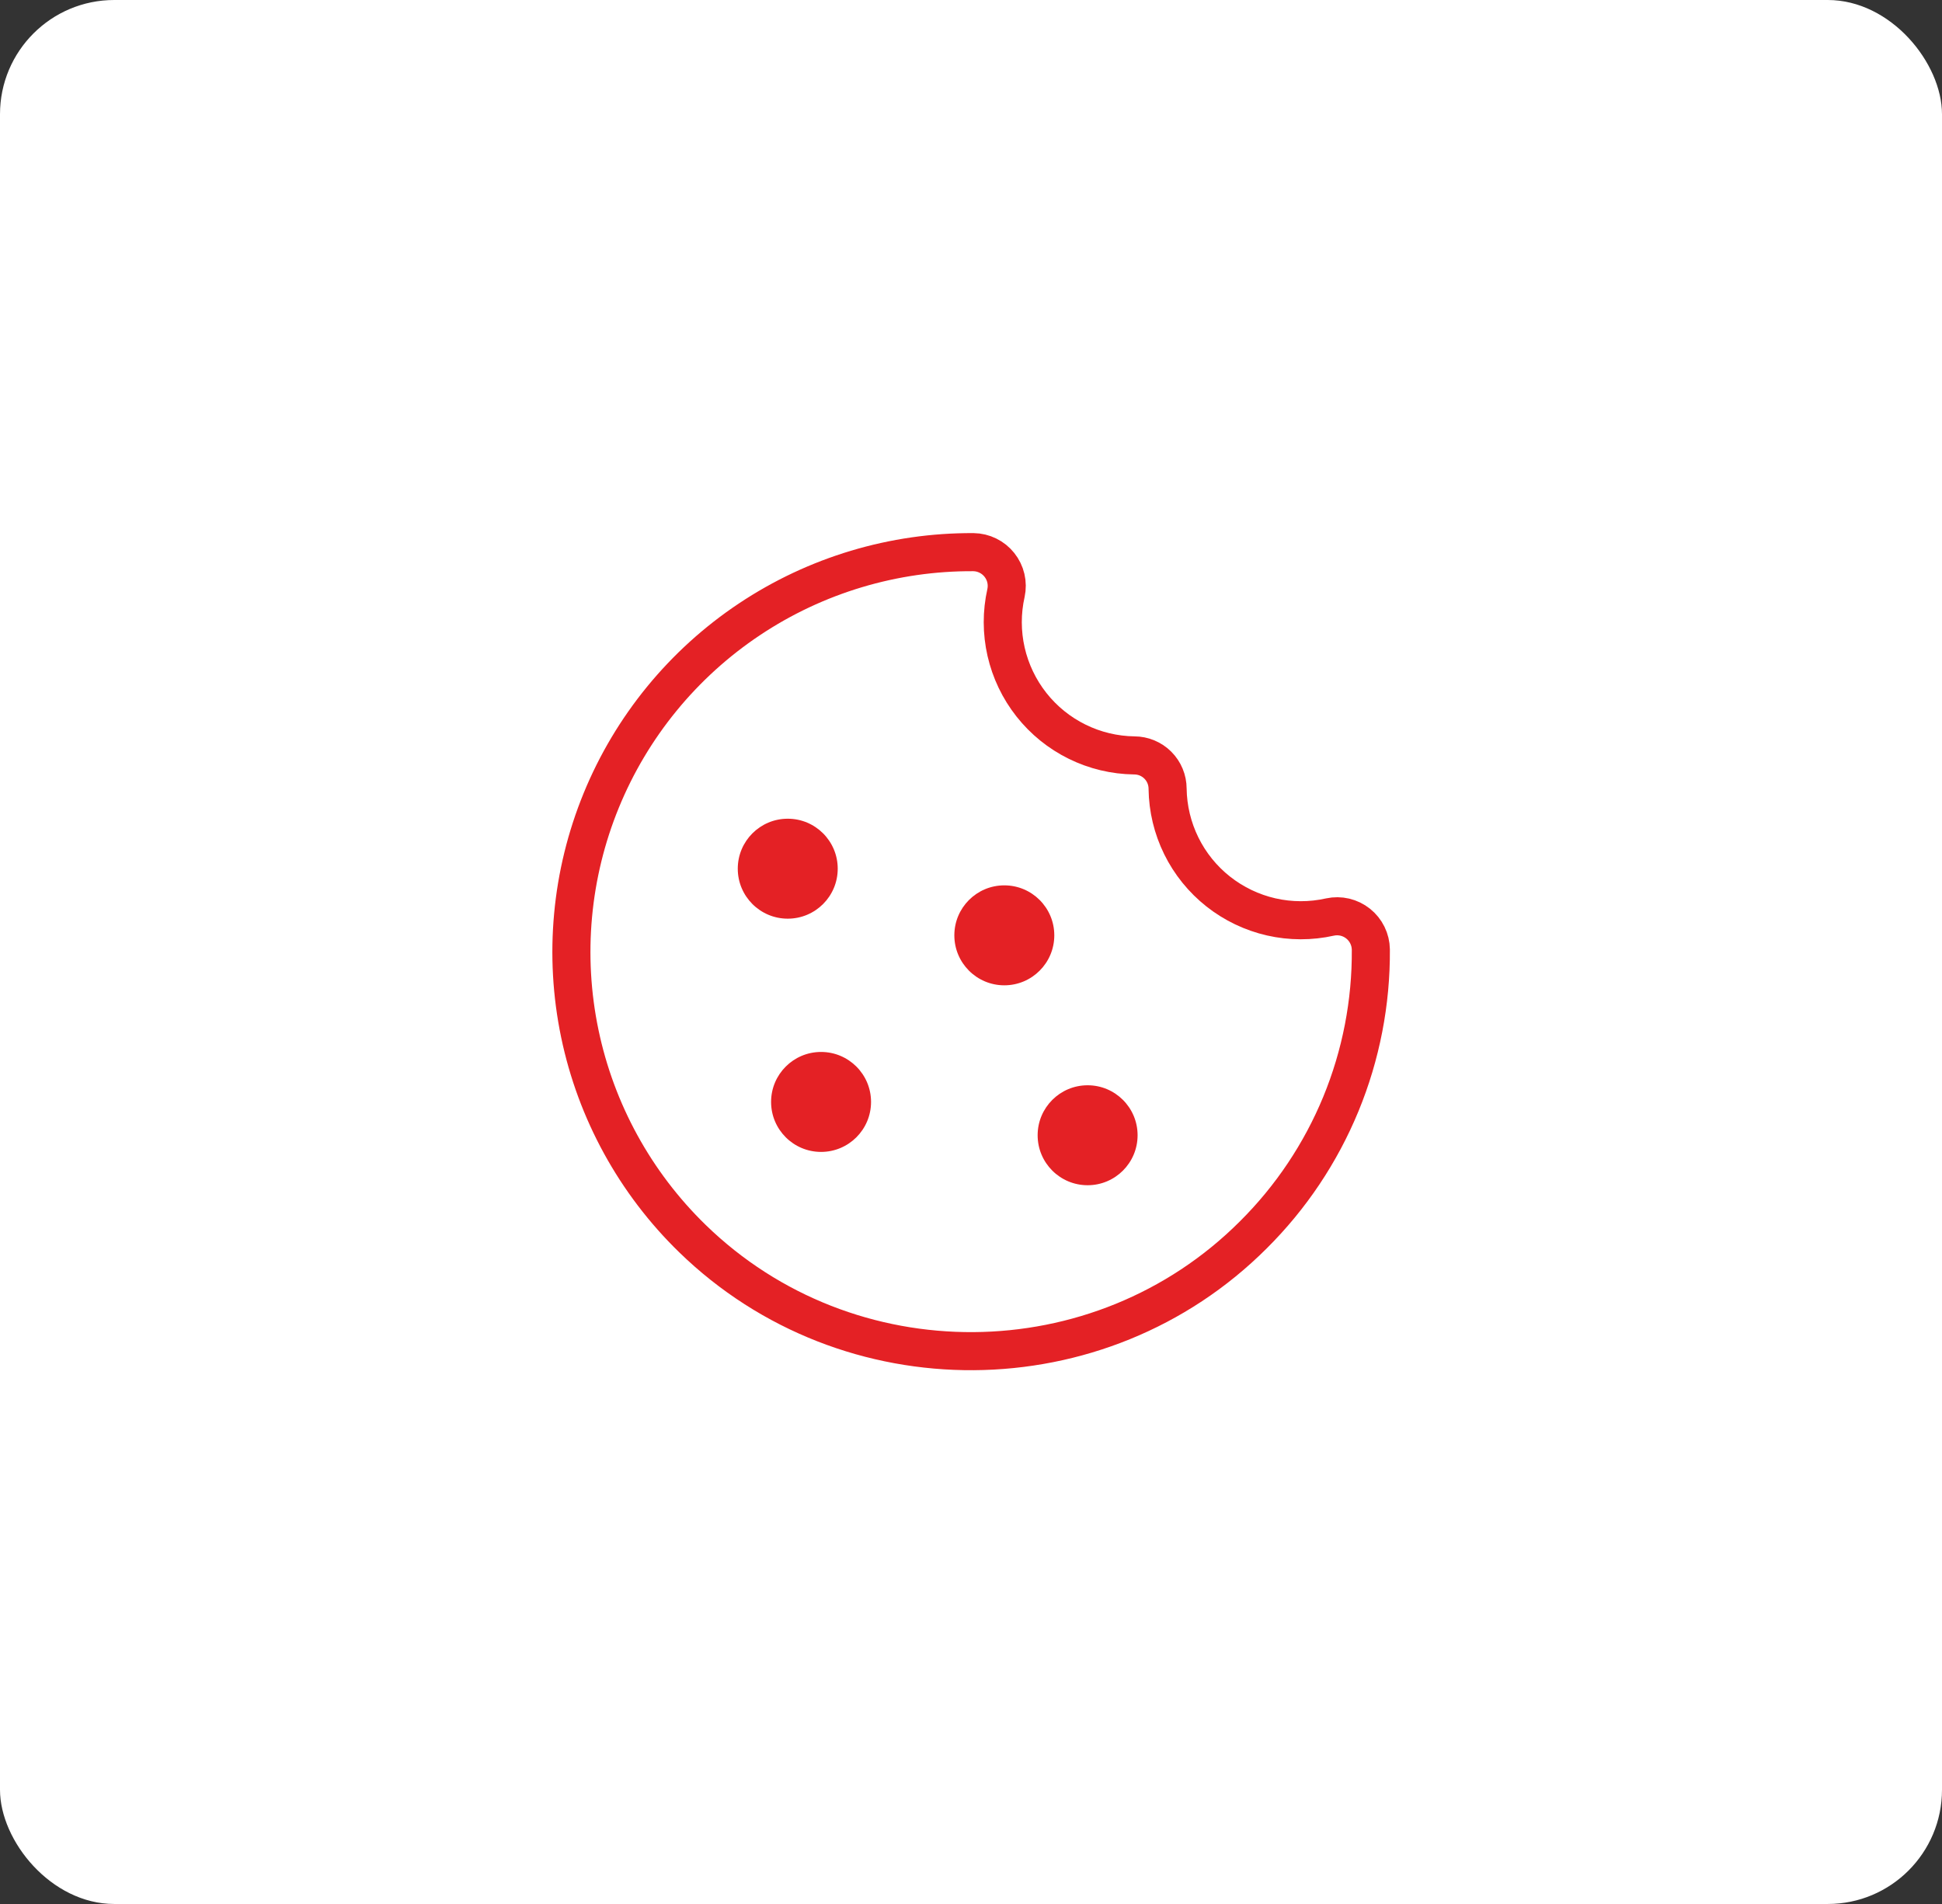
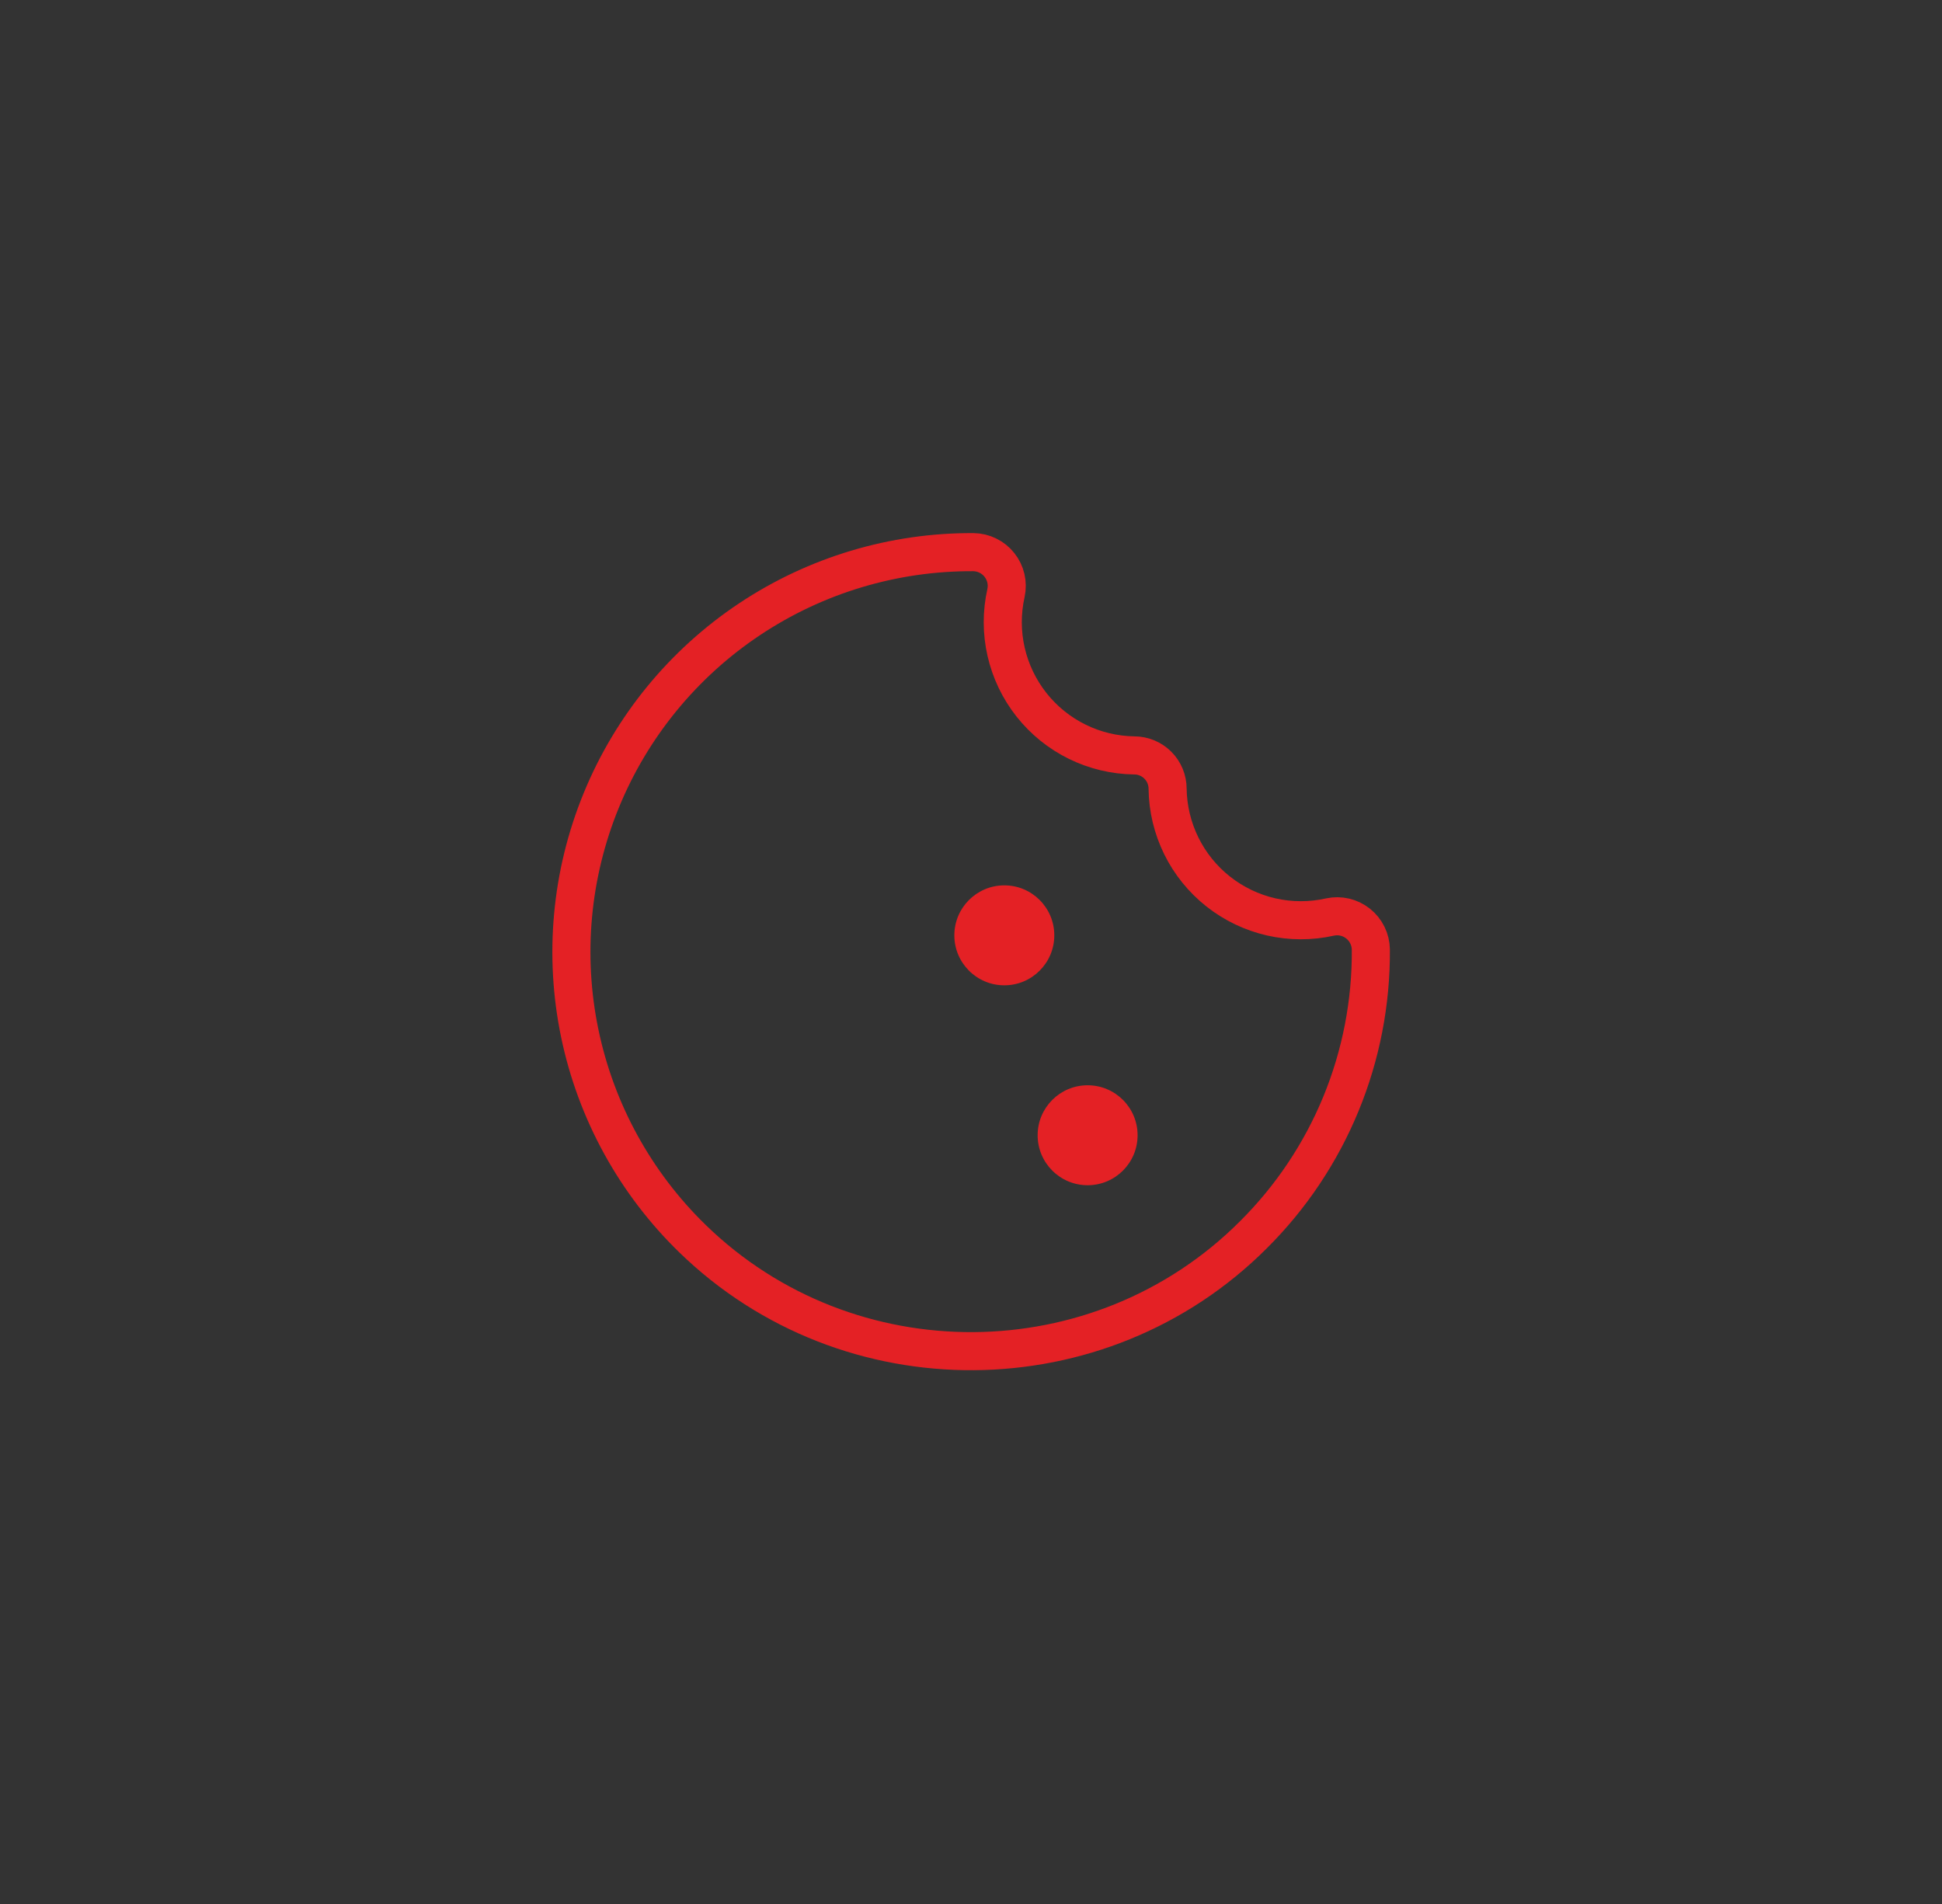
<svg xmlns="http://www.w3.org/2000/svg" width="102" height="100" viewBox="0 0 102 100" fill="none">
  <rect x="0" y="0" width="102" height="100" fill="#333333" stroke="none" />
-   <rect width="102" height="100" rx="6" fill="white" />
  <path d="M72.001 49.869C72.021 52.651 71.486 55.41 70.427 57.983C69.367 60.556 67.805 62.892 65.832 64.853C57.76 72.925 44.548 73.013 36.366 65.05C33.365 62.13 31.305 58.378 30.452 54.278C29.599 50.178 29.991 45.916 31.579 42.04C33.166 38.165 35.876 34.852 39.36 32.529C42.844 30.205 46.944 28.976 51.132 29C51.394 29.004 51.652 29.066 51.887 29.182C52.122 29.297 52.329 29.464 52.492 29.669C52.655 29.874 52.771 30.112 52.831 30.367C52.891 30.623 52.893 30.888 52.838 31.144C52.61 32.16 52.612 33.215 52.843 34.23C53.075 35.246 53.53 36.197 54.175 37.014C54.821 37.832 55.64 38.495 56.575 38.955C57.509 39.416 58.534 39.661 59.576 39.675C60.04 39.675 60.485 39.86 60.813 40.188C61.141 40.516 61.326 40.961 61.326 41.425C61.34 42.467 61.586 43.492 62.046 44.426C62.506 45.361 63.169 46.18 63.987 46.826C64.804 47.471 65.755 47.926 66.771 48.158C67.786 48.389 68.841 48.391 69.857 48.163C70.113 48.108 70.378 48.11 70.634 48.17C70.889 48.23 71.127 48.346 71.332 48.509C71.537 48.672 71.704 48.879 71.819 49.114C71.935 49.349 71.997 49.607 72.001 49.869V49.869Z" stroke="#E42125" stroke-width="2" stroke-linecap="round" stroke-linejoin="round" />
  <path d="M57.125 62.25C58.575 62.25 59.75 61.075 59.75 59.625C59.75 58.175 58.575 57 57.125 57C55.675 57 54.5 58.175 54.5 59.625C54.5 61.075 55.675 62.25 57.125 62.25Z" fill="#E42125" />
-   <path d="M43.125 60.5C44.575 60.5 45.75 59.325 45.75 57.875C45.75 56.425 44.575 55.25 43.125 55.25C41.675 55.25 40.5 56.425 40.5 57.875C40.5 59.325 41.675 60.5 43.125 60.5Z" fill="#E42125" />
-   <path d="M41.375 48.25C42.825 48.25 44 47.075 44 45.625C44 44.175 42.825 43 41.375 43C39.925 43 38.75 44.175 38.75 45.625C38.75 47.075 39.925 48.25 41.375 48.25Z" fill="#E42125" />
  <path d="M52.75 51.75C54.2 51.75 55.375 50.575 55.375 49.125C55.375 47.675 54.2 46.5 52.75 46.5C51.3 46.5 50.125 47.675 50.125 49.125C50.125 50.575 51.3 51.75 52.75 51.75Z" fill="#E42125" />
</svg>